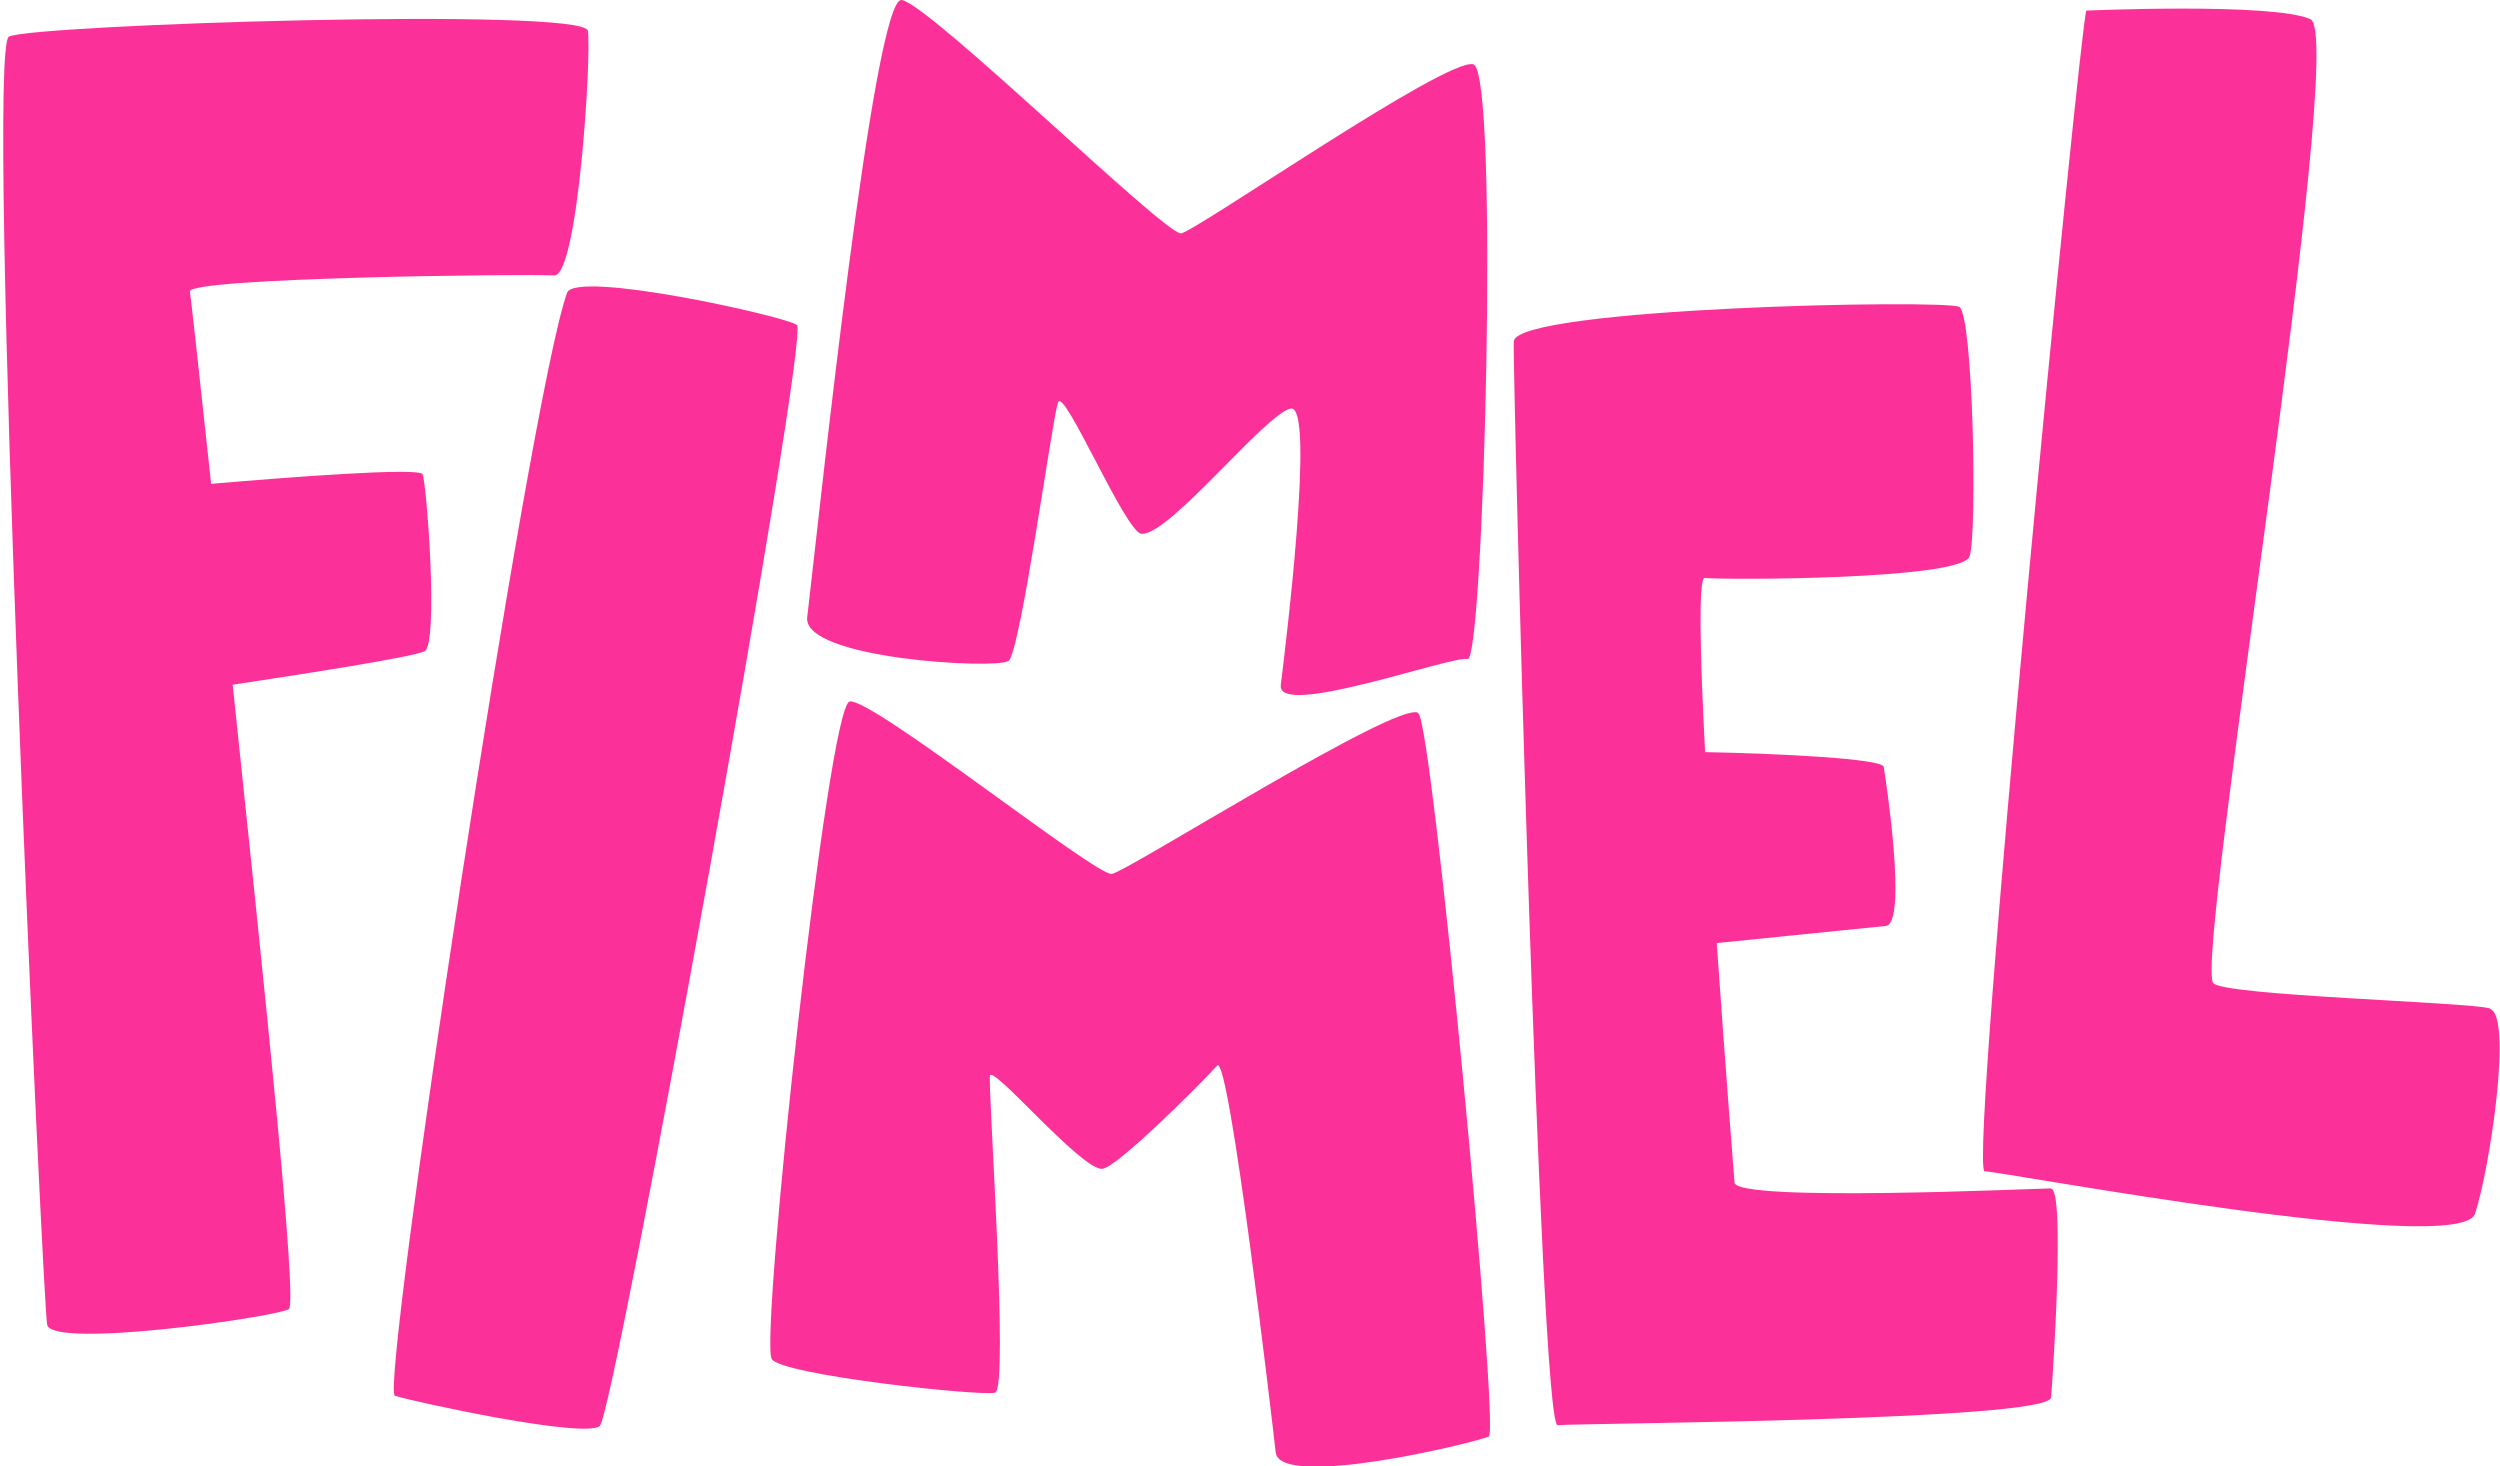
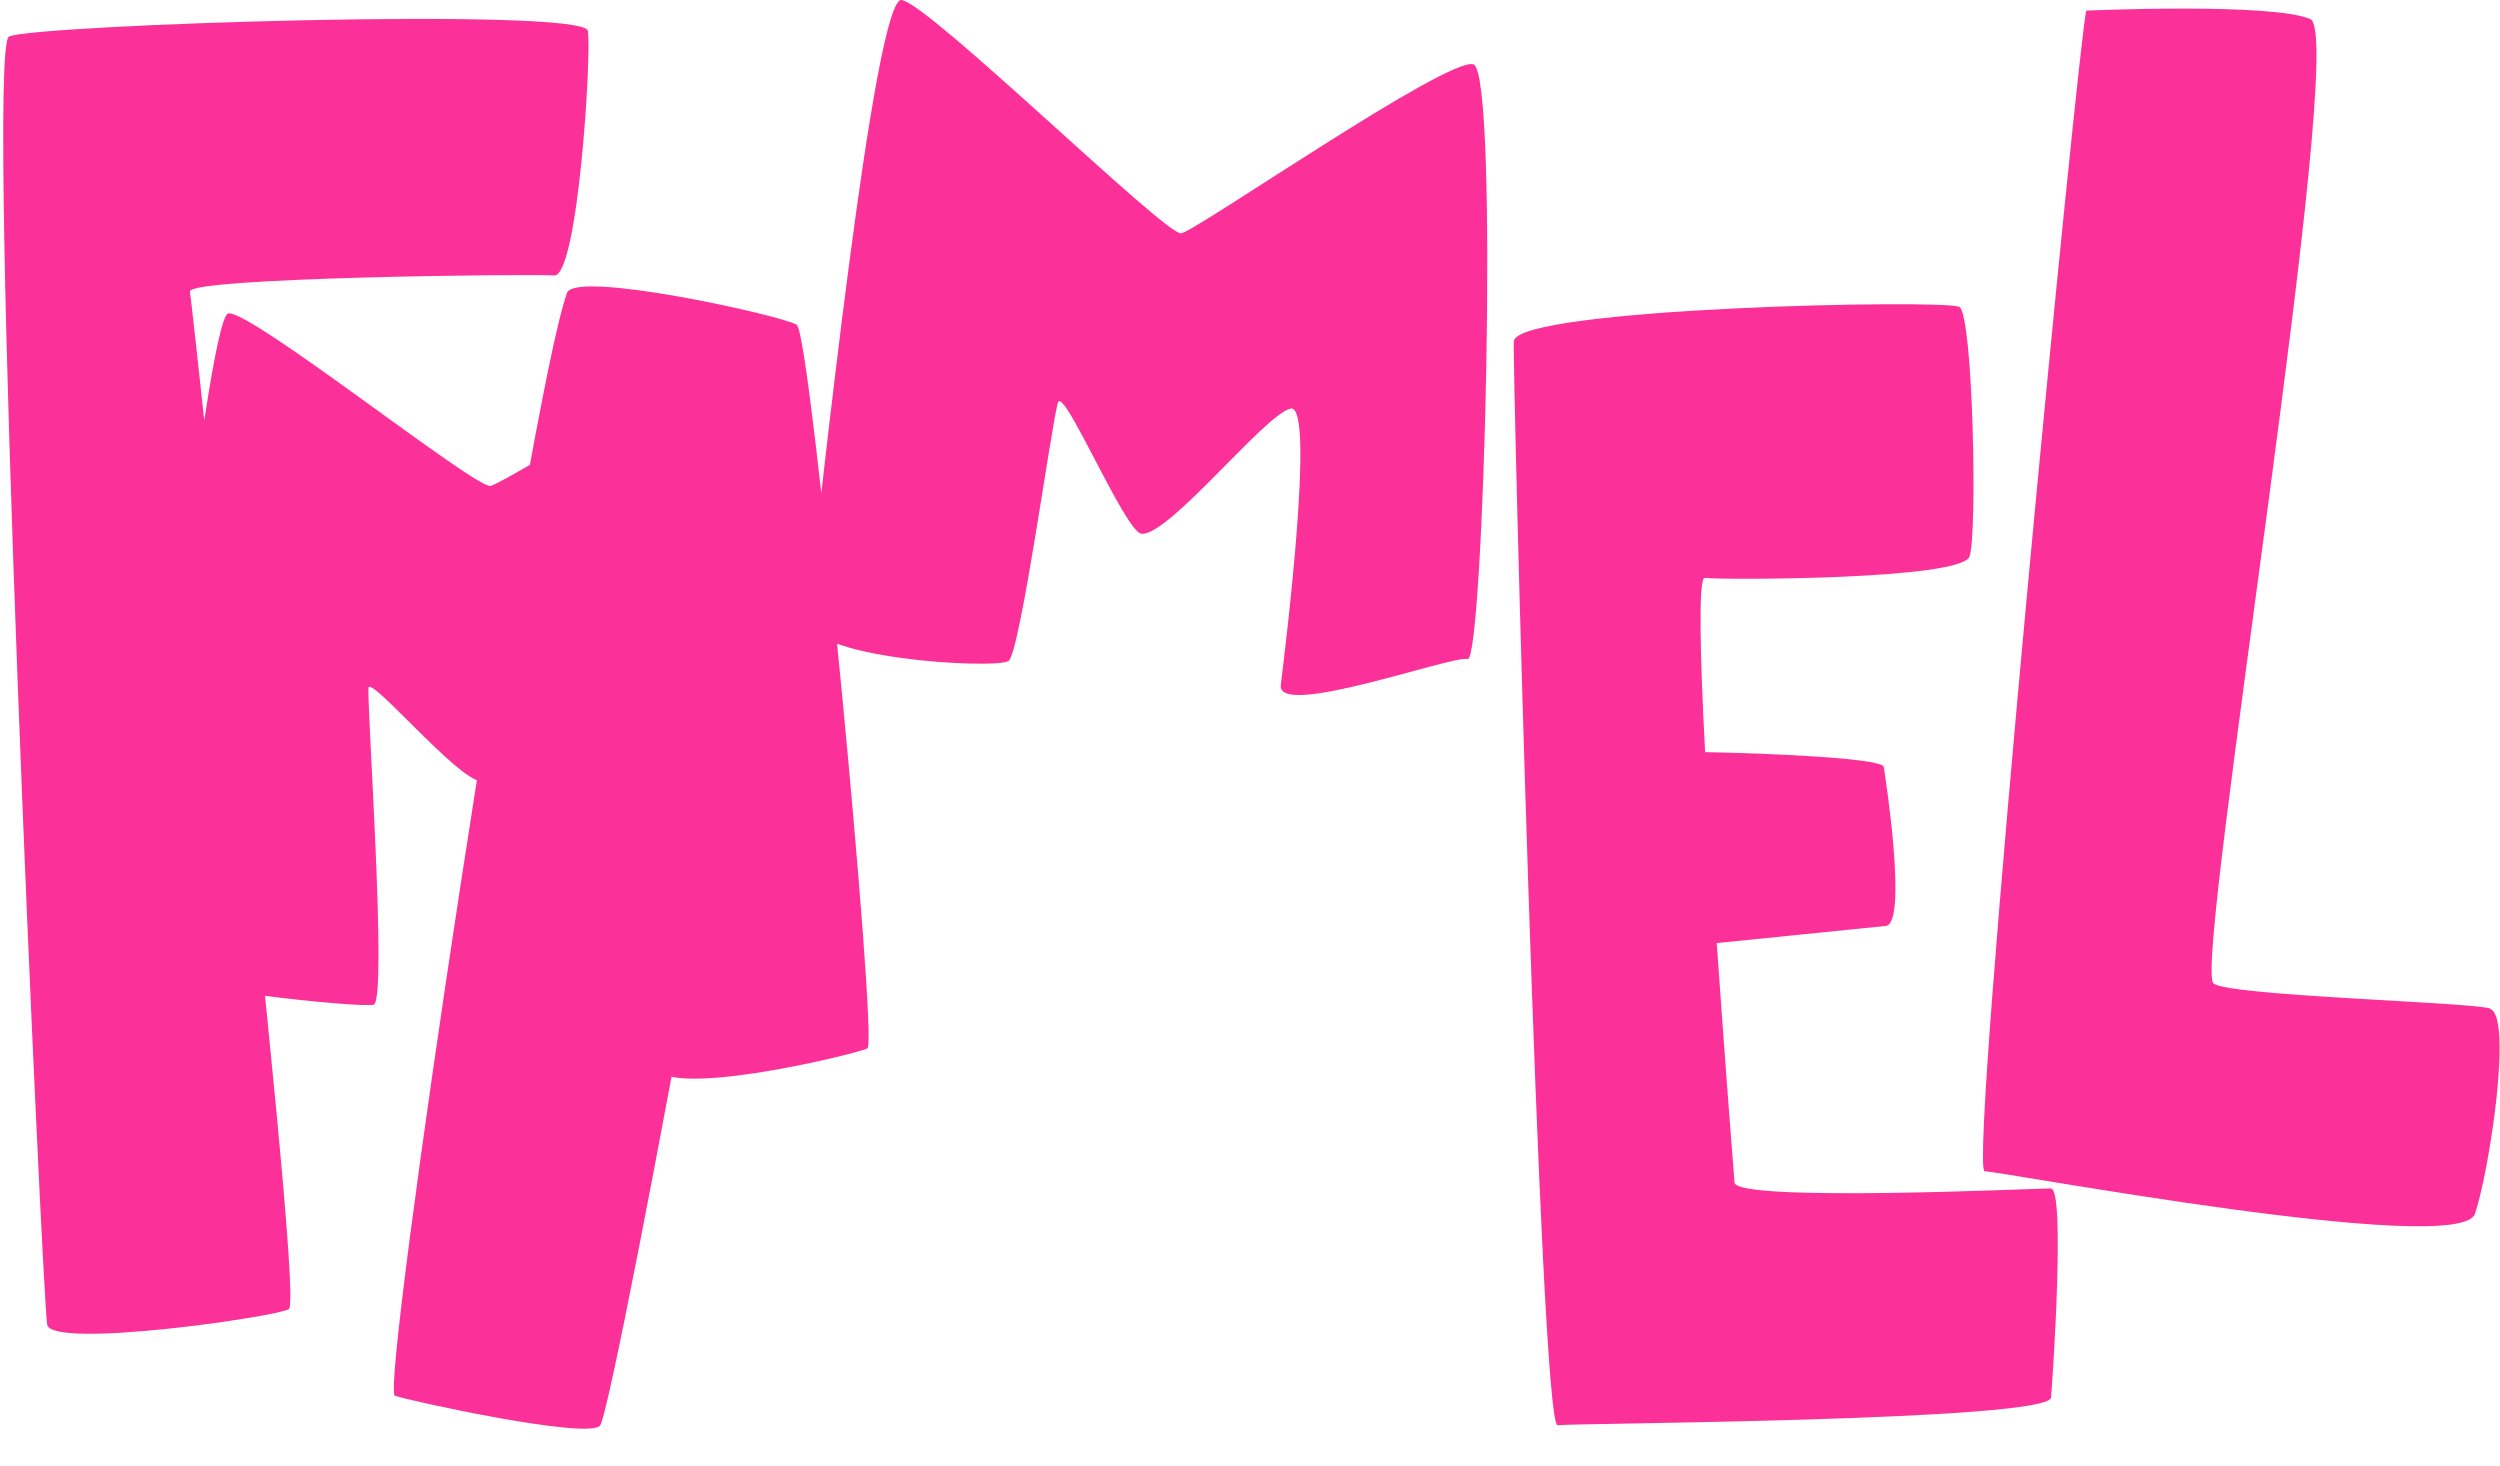
<svg xmlns="http://www.w3.org/2000/svg" id="Ebene_1" data-name="Ebene 1" version="1.1" viewBox="0 0 730.6 428.5">
  <defs>
    <style> .cls-1 { fill: #fb3199; stroke-width: 0px; } </style>
  </defs>
-   <path class="cls-1" d="M124.1,190.3c4.1-2.3.6-48.8-.6-51.7-.8-2.1-39.7.9-61.8,2.8-3.5-32.6-6-55.2-6.2-56.2-.6-4.1,99.4-5.2,106.4-4.7,7,.6,11-64.5,9.9-71.5S9.5,7.2,2.6,10.7s9.9,371.4,11.2,376.5c1.7,7,66-2.2,70.6-4.6,2.7-1.4-7.1-94.1-16.4-182.5,20.6-3.1,53.4-8.2,56.1-9.8ZM232.8,94.9c-3.9-2.6-64.7-16.1-67.1-9.3-11.2,31.5-54.7,320.7-50.3,322.3,4.4,1.5,55.6,12.7,59.9,8.8,4.2-3.9,61.5-319.1,57.6-321.7ZM414.4,208.3c-6.3-3.4-85.3,46.6-89.5,47.1-4.7.6-70.2-51.6-76.6-50.4-6.4,1.2-26.2,185.3-22.8,192.1,2.3,4.7,61.2,11,65.3,9.9,4.1-1.2-2.1-89.1-1.5-92.6s26.3,27.1,32.7,27.2c4.2,0,30.2-26.2,33.7-30.2,3.5-4.1,16.5,107.3,17.1,113,1.1,11,58-2.7,62.3-4.6,3.2-1.5-16.6-209.1-20.6-211.3ZM294.7,193.2c3.5-2.3,12.8-70.9,14.5-75.6s19.7,38,24.4,38.4c8.1.6,36.3-35.2,43.6-36.6s-1.7,70.9-2.9,80.8c-1.2,9.9,50-8.7,54.6-7.6,4.7,1.2,9.3-171.5,1.7-173.8-7.6-2.3-82,49.4-85.5,49.4C340,68.2,271.6,1.2,263.5,0c-8.1-1.2-23.9,148.8-27.6,180.4-1.4,12.2,55,15.2,58.7,12.8ZM599.3,347.3c-4.1,0-91.9,4.1-92.4-1.7-.2-2.4-2.7-34.1-5.2-70,19-1.9,45.3-4.6,49.4-5,6.4-.6,0-43-.6-46.5-.4-2.4-30.9-3.9-52.2-4.3-1.5-28.8-2-51.1-.1-50.9,5.2.6,75.1.6,77.4-6.3,2.3-7,1-70.6-3-72.9s-129,.2-130.2,10c-.5,4.1,7.6,317.4,12.8,316.8,5.2-.6,143.6-1.2,144.2-8.1s4.1-61,0-61ZM727.7,294.7c-6.8-1.9-77.8-3.7-80.9-7.4-5.6-6.7,39.5-276.8,28.4-281.7-11.1-4.9-65.5-2.5-65.5-2.5-1.9,4.9-34.6,339.2-29.7,339.2s139,25.3,143.3,12.4c4.3-13,11.1-58.1,4.3-59.9ZM687,234.7s0,0,0,0c0,0,0,0,0,0,0,0,0,0,0,0Z" />
+   <path class="cls-1" d="M124.1,190.3c4.1-2.3.6-48.8-.6-51.7-.8-2.1-39.7.9-61.8,2.8-3.5-32.6-6-55.2-6.2-56.2-.6-4.1,99.4-5.2,106.4-4.7,7,.6,11-64.5,9.9-71.5S9.5,7.2,2.6,10.7s9.9,371.4,11.2,376.5c1.7,7,66-2.2,70.6-4.6,2.7-1.4-7.1-94.1-16.4-182.5,20.6-3.1,53.4-8.2,56.1-9.8ZM232.8,94.9c-3.9-2.6-64.7-16.1-67.1-9.3-11.2,31.5-54.7,320.7-50.3,322.3,4.4,1.5,55.6,12.7,59.9,8.8,4.2-3.9,61.5-319.1,57.6-321.7Zc-6.3-3.4-85.3,46.6-89.5,47.1-4.7.6-70.2-51.6-76.6-50.4-6.4,1.2-26.2,185.3-22.8,192.1,2.3,4.7,61.2,11,65.3,9.9,4.1-1.2-2.1-89.1-1.5-92.6s26.3,27.1,32.7,27.2c4.2,0,30.2-26.2,33.7-30.2,3.5-4.1,16.5,107.3,17.1,113,1.1,11,58-2.7,62.3-4.6,3.2-1.5-16.6-209.1-20.6-211.3ZM294.7,193.2c3.5-2.3,12.8-70.9,14.5-75.6s19.7,38,24.4,38.4c8.1.6,36.3-35.2,43.6-36.6s-1.7,70.9-2.9,80.8c-1.2,9.9,50-8.7,54.6-7.6,4.7,1.2,9.3-171.5,1.7-173.8-7.6-2.3-82,49.4-85.5,49.4C340,68.2,271.6,1.2,263.5,0c-8.1-1.2-23.9,148.8-27.6,180.4-1.4,12.2,55,15.2,58.7,12.8ZM599.3,347.3c-4.1,0-91.9,4.1-92.4-1.7-.2-2.4-2.7-34.1-5.2-70,19-1.9,45.3-4.6,49.4-5,6.4-.6,0-43-.6-46.5-.4-2.4-30.9-3.9-52.2-4.3-1.5-28.8-2-51.1-.1-50.9,5.2.6,75.1.6,77.4-6.3,2.3-7,1-70.6-3-72.9s-129,.2-130.2,10c-.5,4.1,7.6,317.4,12.8,316.8,5.2-.6,143.6-1.2,144.2-8.1s4.1-61,0-61ZM727.7,294.7c-6.8-1.9-77.8-3.7-80.9-7.4-5.6-6.7,39.5-276.8,28.4-281.7-11.1-4.9-65.5-2.5-65.5-2.5-1.9,4.9-34.6,339.2-29.7,339.2s139,25.3,143.3,12.4c4.3-13,11.1-58.1,4.3-59.9ZM687,234.7s0,0,0,0c0,0,0,0,0,0,0,0,0,0,0,0Z" />
</svg>